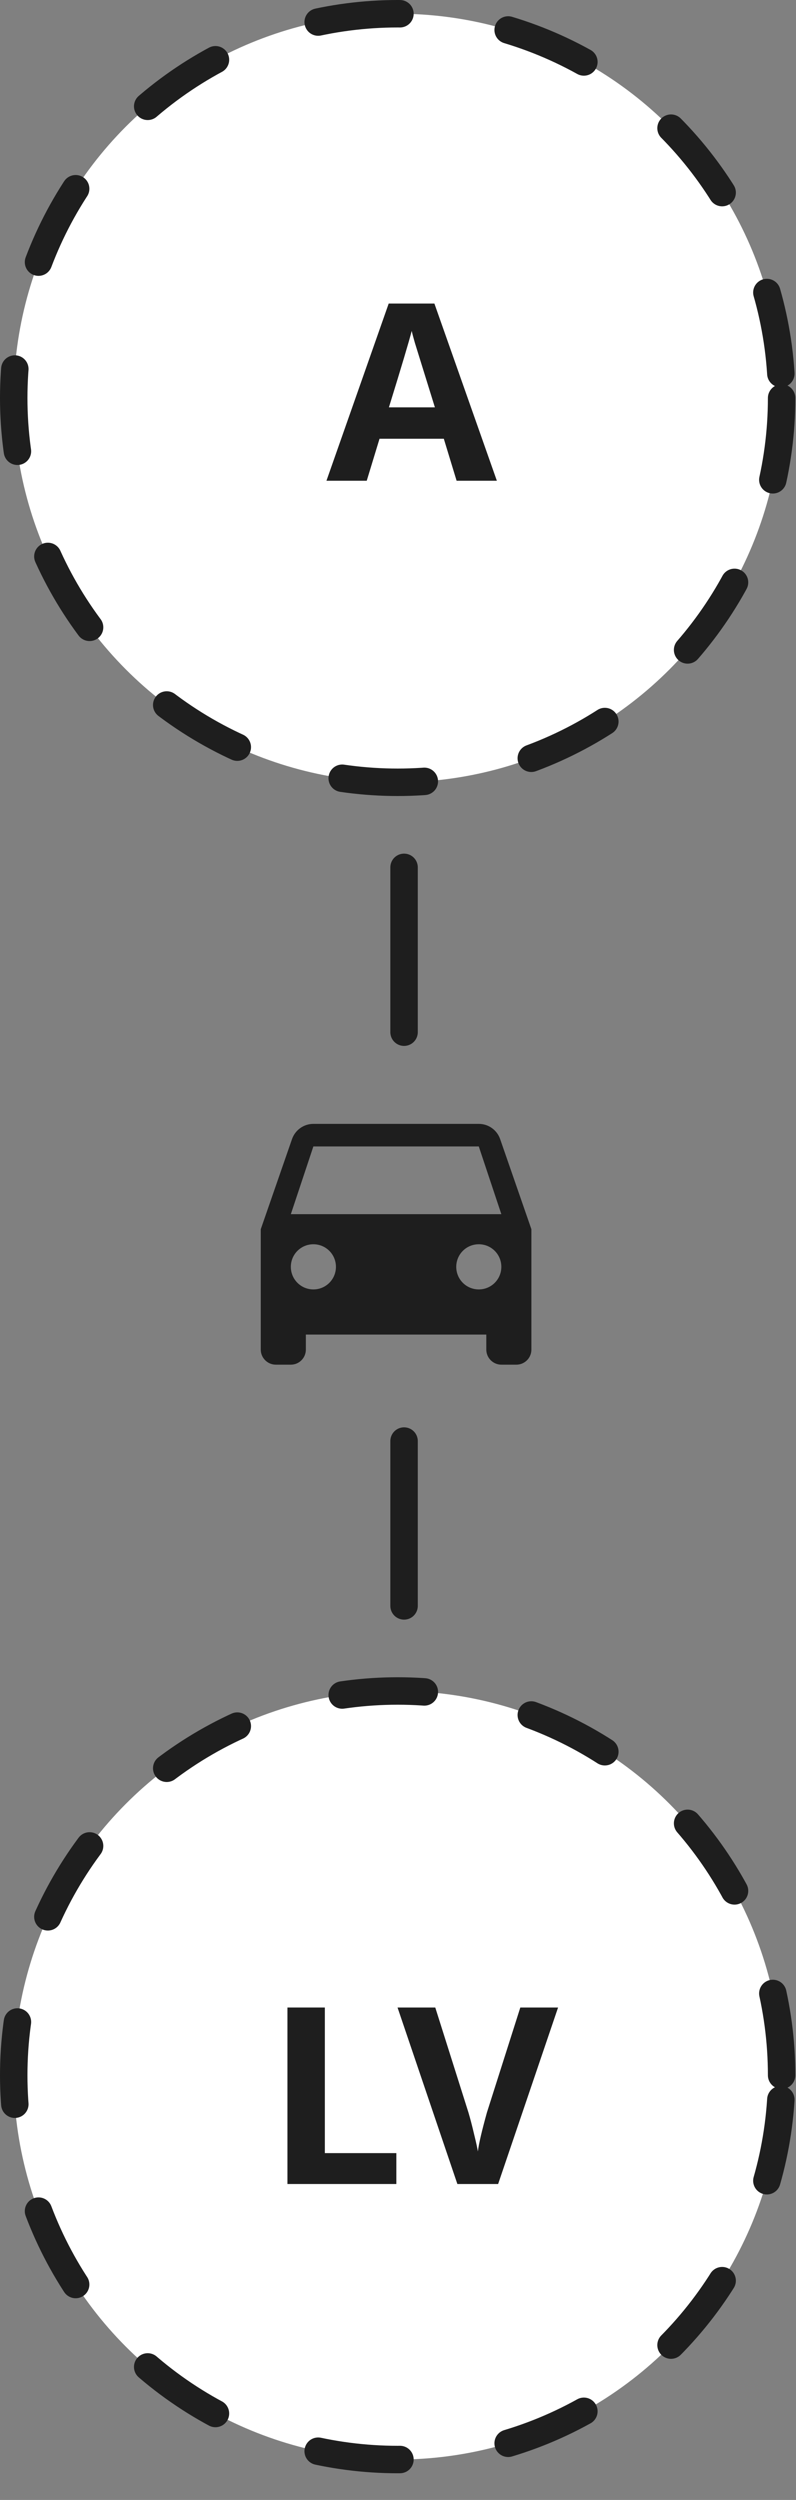
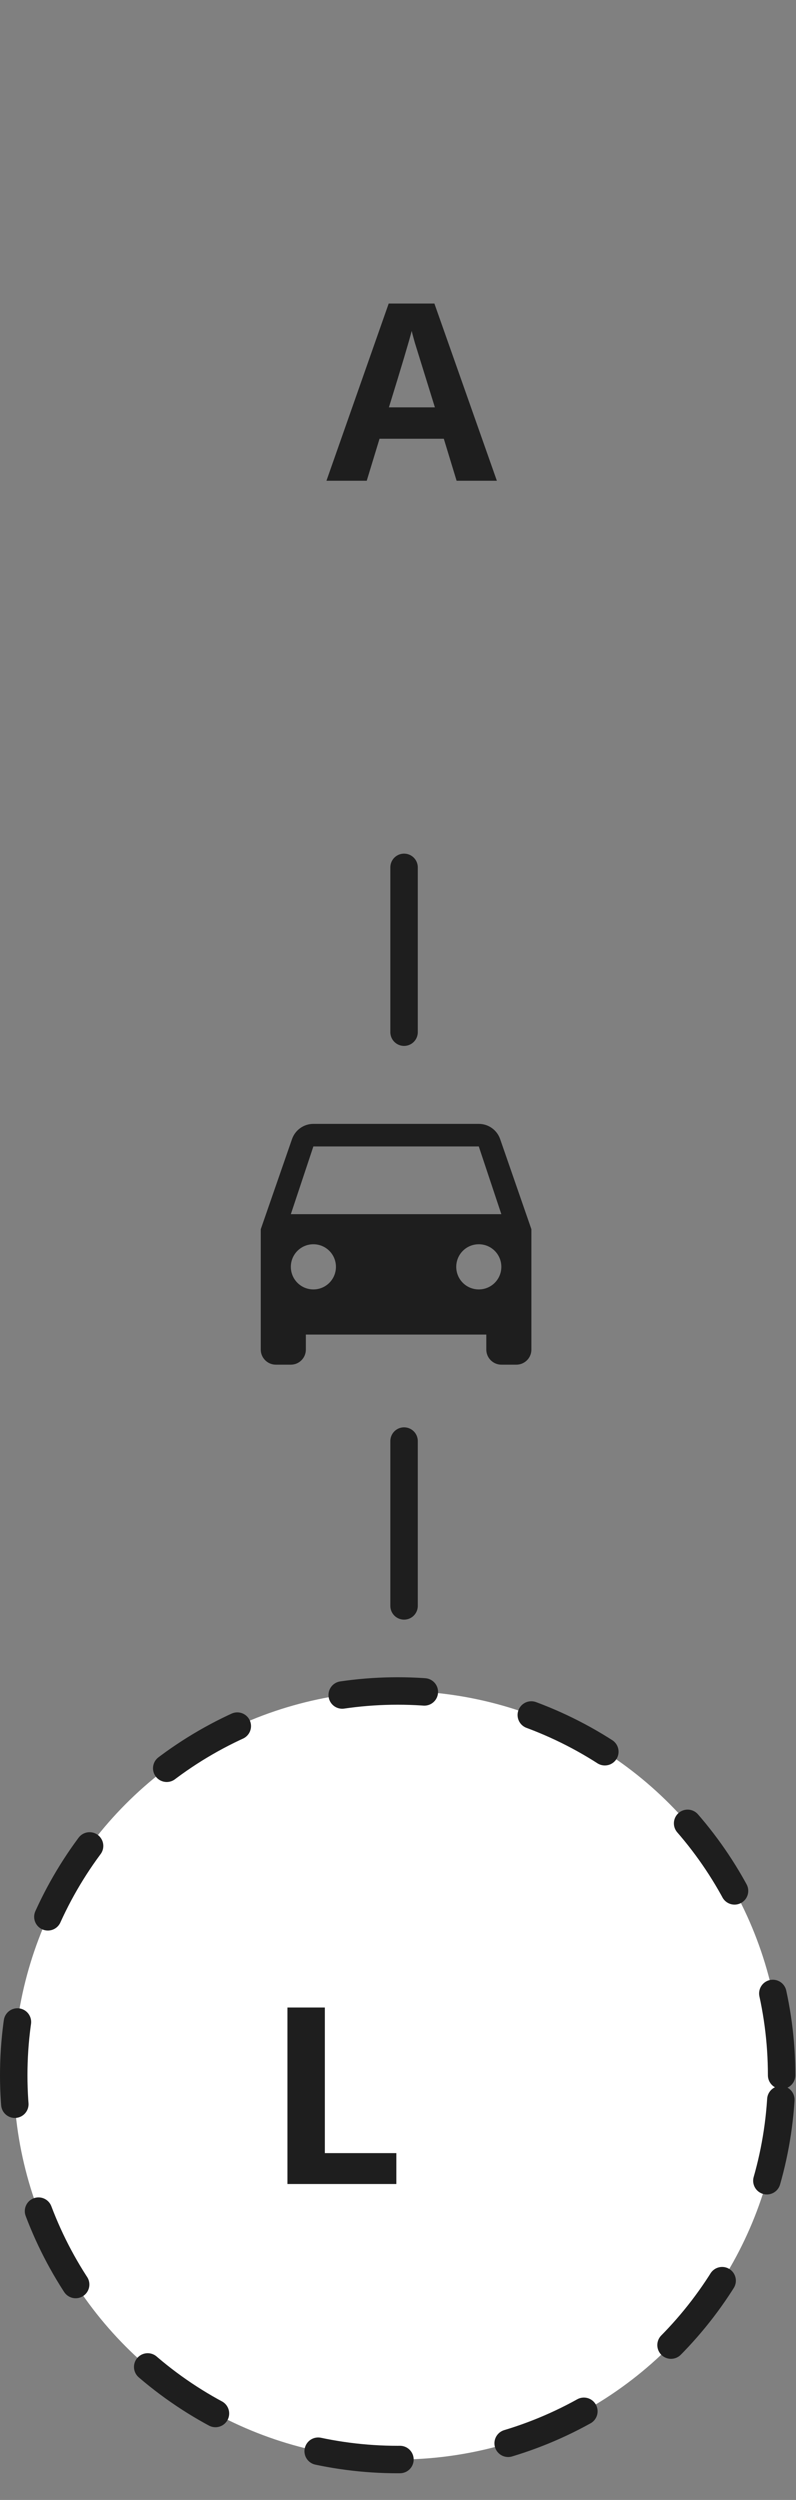
<svg xmlns="http://www.w3.org/2000/svg" width="29" height="91" viewBox="0 0 29 91" fill="none">
  <rect x="0" y="0" width="29" height="91" fill="#808080" stroke="none" />
  <path d="M18.221 41.463C18.109 41.14 17.802 40.91 17.443 40.91H11.417C11.059 40.91 10.752 41.14 10.639 41.463L9.5 44.745V49.127C9.5 49.428 9.747 49.675 10.048 49.675H10.596C10.9 49.675 11.143 49.428 11.143 49.127V48.579H17.717V49.127C17.717 49.428 17.964 49.675 18.265 49.675H18.813C19.117 49.675 19.36 49.428 19.36 49.127V44.745L18.221 41.463ZM11.417 46.936C10.963 46.936 10.596 46.569 10.596 46.114C10.596 45.659 10.963 45.292 11.417 45.292C11.872 45.292 12.239 45.659 12.239 46.114C12.239 46.569 11.872 46.936 11.417 46.936ZM17.443 46.936C16.988 46.936 16.622 46.569 16.622 46.114C16.622 45.659 16.988 45.292 17.443 45.292C17.898 45.292 18.265 45.659 18.265 46.114C18.265 46.569 17.898 46.936 17.443 46.936ZM10.596 44.197L11.417 41.731H17.443L18.265 44.197H10.596Z" fill="#1E1E1E" />
-   <circle cx="14.488" cy="14.488" r="13.988" fill="white" stroke="#1E1E1E" stroke-linecap="round" stroke-dasharray="3 4" />
  <line x1="14.721" y1="31.573" x2="14.721" y2="37.572" stroke="#1E1E1E" stroke-linecap="round" />
  <circle cx="13.988" cy="13.988" r="13.988" transform="matrix(1 0 0 -1 0.5 89.529)" fill="white" stroke="#1E1E1E" stroke-linecap="round" stroke-dasharray="3 4" />
  <line x1="0.5" y1="-0.5" x2="6.5" y2="-0.5" transform="matrix(-4.37114e-08 -1 -1 4.37114e-08 14.221 58.956)" stroke="#1E1E1E" stroke-linecap="round" />
  <path d="M16.635 17.5L16.169 15.971H13.827L13.361 17.5H11.893L14.161 11.049H15.826L18.102 17.5H16.635ZM15.844 14.828C15.413 13.442 15.17 12.659 15.114 12.477C15.062 12.295 15.023 12.152 15 12.046C14.903 12.421 14.627 13.349 14.169 14.828H15.844Z" fill="#1E1E1E" />
-   <path d="M18.956 73.075H20.332L18.148 79.5H16.663L14.483 73.075H15.858L17.067 76.898C17.134 77.124 17.203 77.388 17.273 77.689C17.347 77.988 17.392 78.196 17.41 78.314C17.442 78.044 17.552 77.572 17.739 76.898L18.956 73.075Z" fill="#1E1E1E" />
  <path d="M10.472 79.5V73.075H11.835V78.375H14.44V79.5H10.472Z" fill="#1E1E1E" />
</svg>